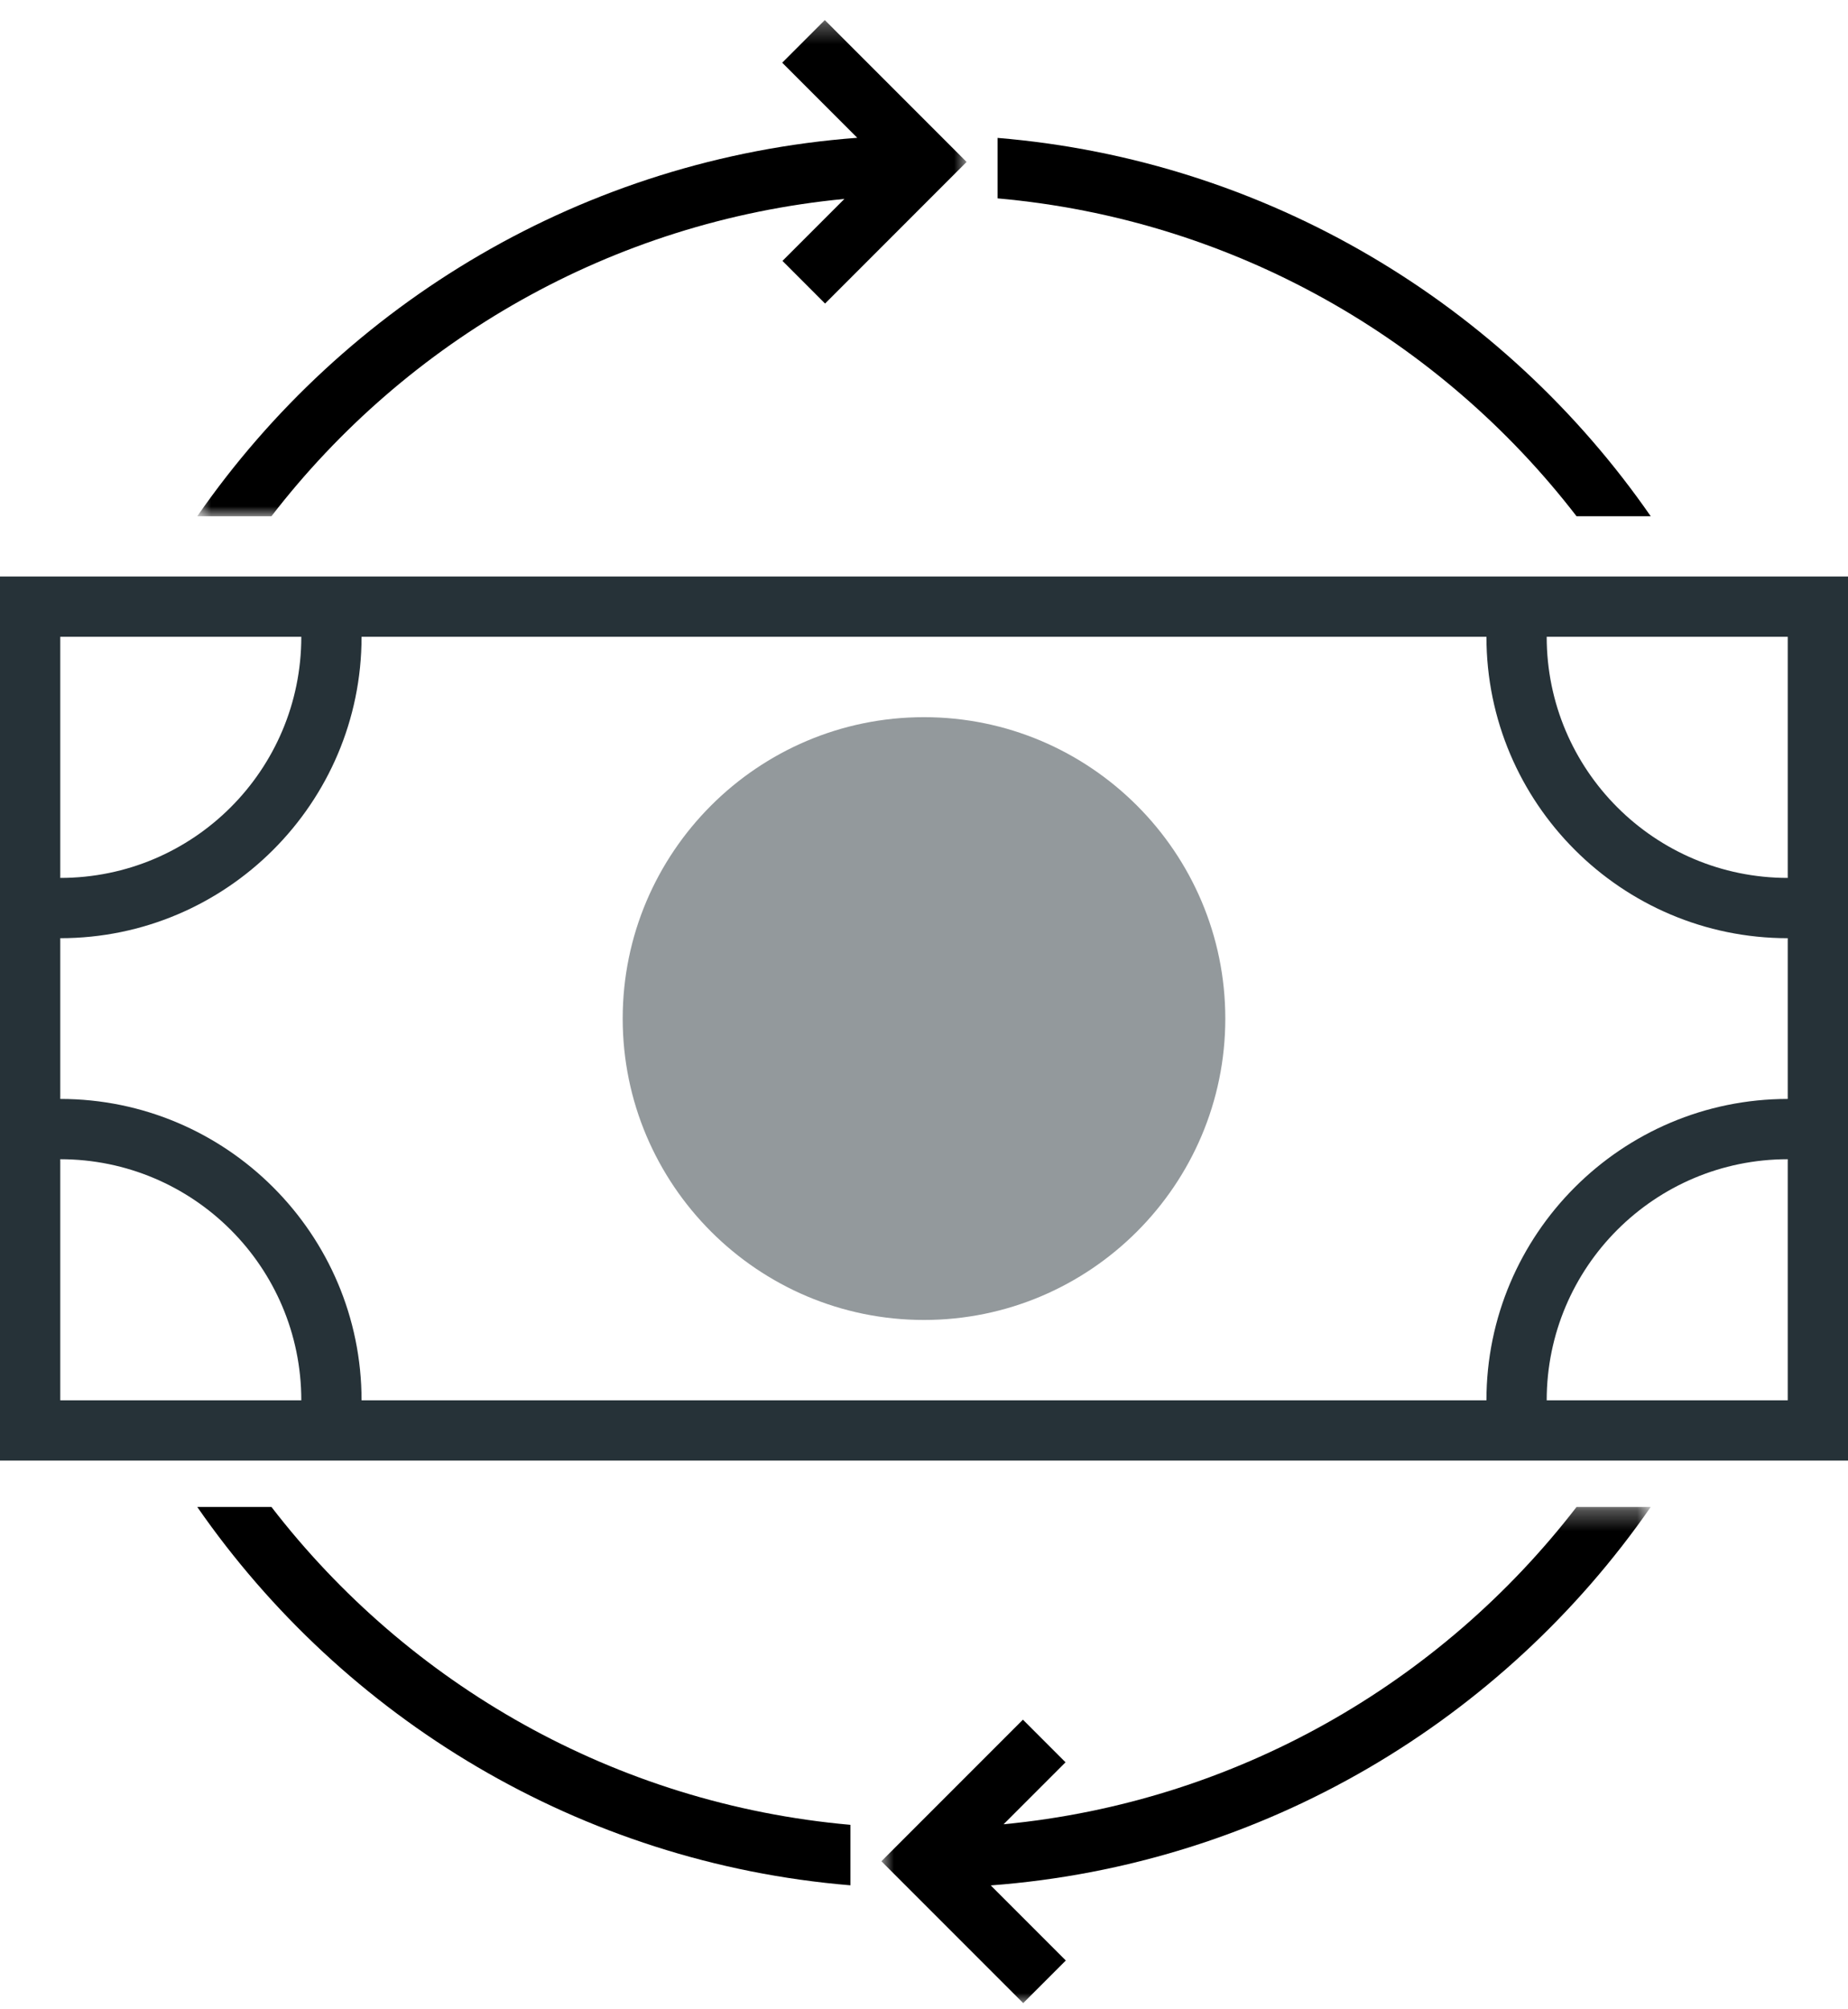
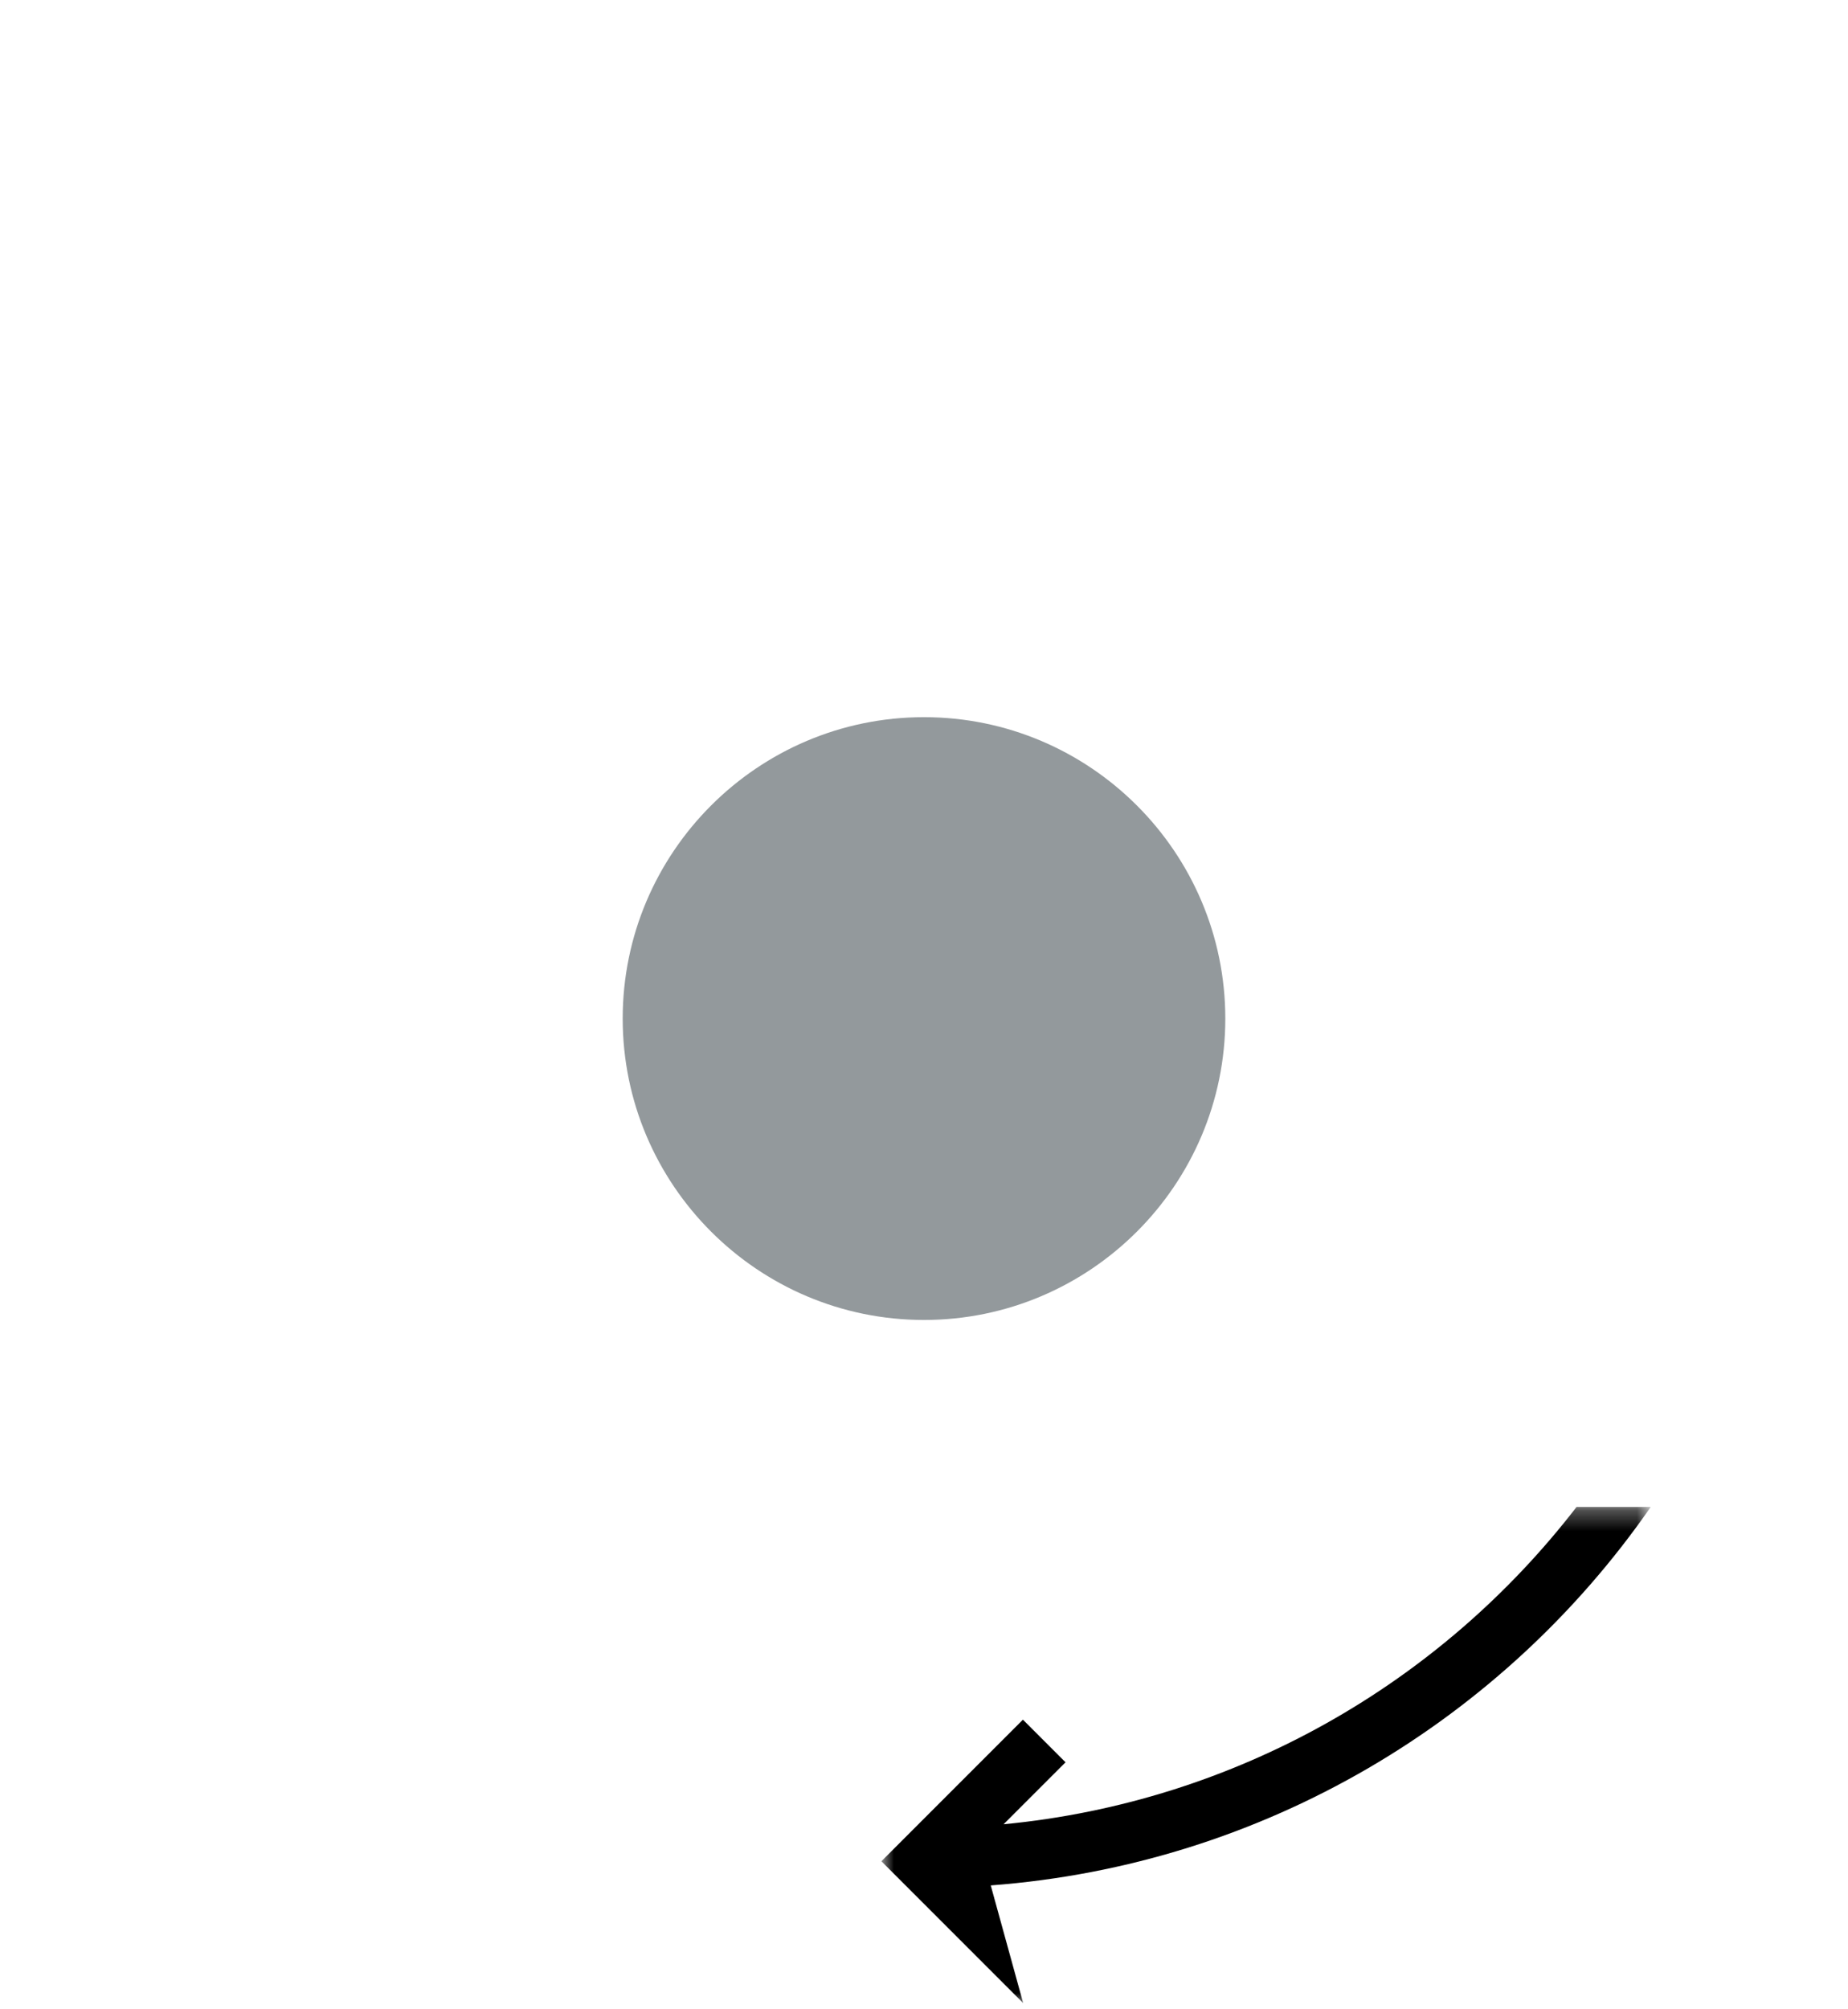
<svg xmlns="http://www.w3.org/2000/svg" xmlns:xlink="http://www.w3.org/1999/xlink" width="92px" height="100px" viewBox="0 0 92 100" version="1.1">
  <title>icon-working-cap-dark copy</title>
  <defs>
-     <polygon id="path-1" points="0.821 0.307 39.121 0.307 39.121 25 0.821 25" />
    <polygon id="path-3" points="0.879 0.307 39.179 0.307 39.179 25 0.879 25" />
  </defs>
  <g id="UI" stroke="none" stroke-width="1" fill="none" fill-rule="evenodd">
    <g id="2.0---Approach-V2---Desktop" transform="translate(-636, -2554)">
      <g id="01" transform="translate(79, 1994)">
        <g id="Impact" transform="translate(0, 553)">
          <g id="working-cap" transform="translate(492, 7)">
            <g id="icon-working-cap-dark-copy" transform="translate(65, 0)">
-               <path d="M89,43.693 C82.373,43.693 77,38.32 77,31.693 L89,31.693 L89,43.693 Z M89,54.693 C80.729,54.693 74,61.422 74,69.693 L18,69.693 C18,61.422 11.271,54.693 3,54.693 L3,46.693 C11.271,46.693 18,39.964 18,31.693 L74,31.693 C74,39.964 80.729,46.693 89,46.693 L89,54.693 Z M89,69.693 L77,69.693 C77,63.066 82.373,57.693 89,57.693 L89,69.693 Z M3,69.693 L3,57.693 C9.627,57.693 15,63.066 15,69.693 L3,69.693 Z M3,31.693 L15,31.693 C15,38.32 9.627,43.693 3,43.693 L3,31.693 Z M89,28.693 L77.394,28.693 L74.302,28.693 L3,28.693 L0,28.693 L0,31.693 L0,69.693 L0,72.693 L3,72.693 L89,72.693 L92,72.693 L92,69.693 L92,46.391 L92,43.299 L92,31.693 L92,28.693 L89,28.693 Z" id="Fill-1" fill="#263238" />
              <path d="M46,35.693 C37.729,35.693 31,42.422 31,50.693 C31,58.964 37.729,65.693 46,65.693 C54.271,65.693 61,58.964 61,50.693 C61,42.422 54.271,35.693 46,35.693" id="Path" fill="#93999C" />
-               <path d="M78.486,25.693 L82.179,25.693 C74.884,15.17 63.124,7.98 49.663,6.863 L49.663,9.873 C61.385,10.913 71.69,16.875 78.486,25.693" id="Fill-5" fill="#000000" />
              <g id="Group-9" transform="translate(9, 0.693)">
                <mask id="mask-2" fill="white">
                  <use xlink:href="#path-1" />
                </mask>
                <g id="Clip-8" />
                <path d="M33.038,9.207 L29.954,12.291 L32.075,14.414 L39.121,7.367 L32.062,0.306 L29.941,2.428 L33.677,6.165 C20.076,7.186 8.176,14.389 0.821,25 L4.514,25 C11.252,16.256 21.438,10.32 33.038,9.207" id="Fill-7" fill="#000000" mask="url(#mask-2)" />
              </g>
-               <path d="M13.514,75 L9.821,75 C17.116,85.523 28.876,92.713 42.337,93.83 L42.337,90.82 C30.615,89.78 20.31,83.818 13.514,75" id="Fill-10" fill="#000000" />
              <g id="Group-14" transform="translate(43, 74.693)">
                <mask id="mask-4" fill="white">
                  <use xlink:href="#path-3" />
                </mask>
                <g id="Clip-13" />
-                 <path d="M6.962,16.099 L10.046,13.015 L7.925,10.893 L0.879,17.94 L7.938,25 L10.059,22.879 L6.323,19.142 C19.924,18.12 31.824,10.917 39.179,0.307 L35.486,0.307 C28.748,9.05 18.562,14.986 6.962,16.099" id="Fill-12" fill="#000000" mask="url(#mask-4)" />
+                 <path d="M6.962,16.099 L10.046,13.015 L7.925,10.893 L0.879,17.94 L7.938,25 L6.323,19.142 C19.924,18.12 31.824,10.917 39.179,0.307 L35.486,0.307 C28.748,9.05 18.562,14.986 6.962,16.099" id="Fill-12" fill="#000000" mask="url(#mask-4)" />
              </g>
            </g>
          </g>
        </g>
      </g>
    </g>
  </g>
</svg>